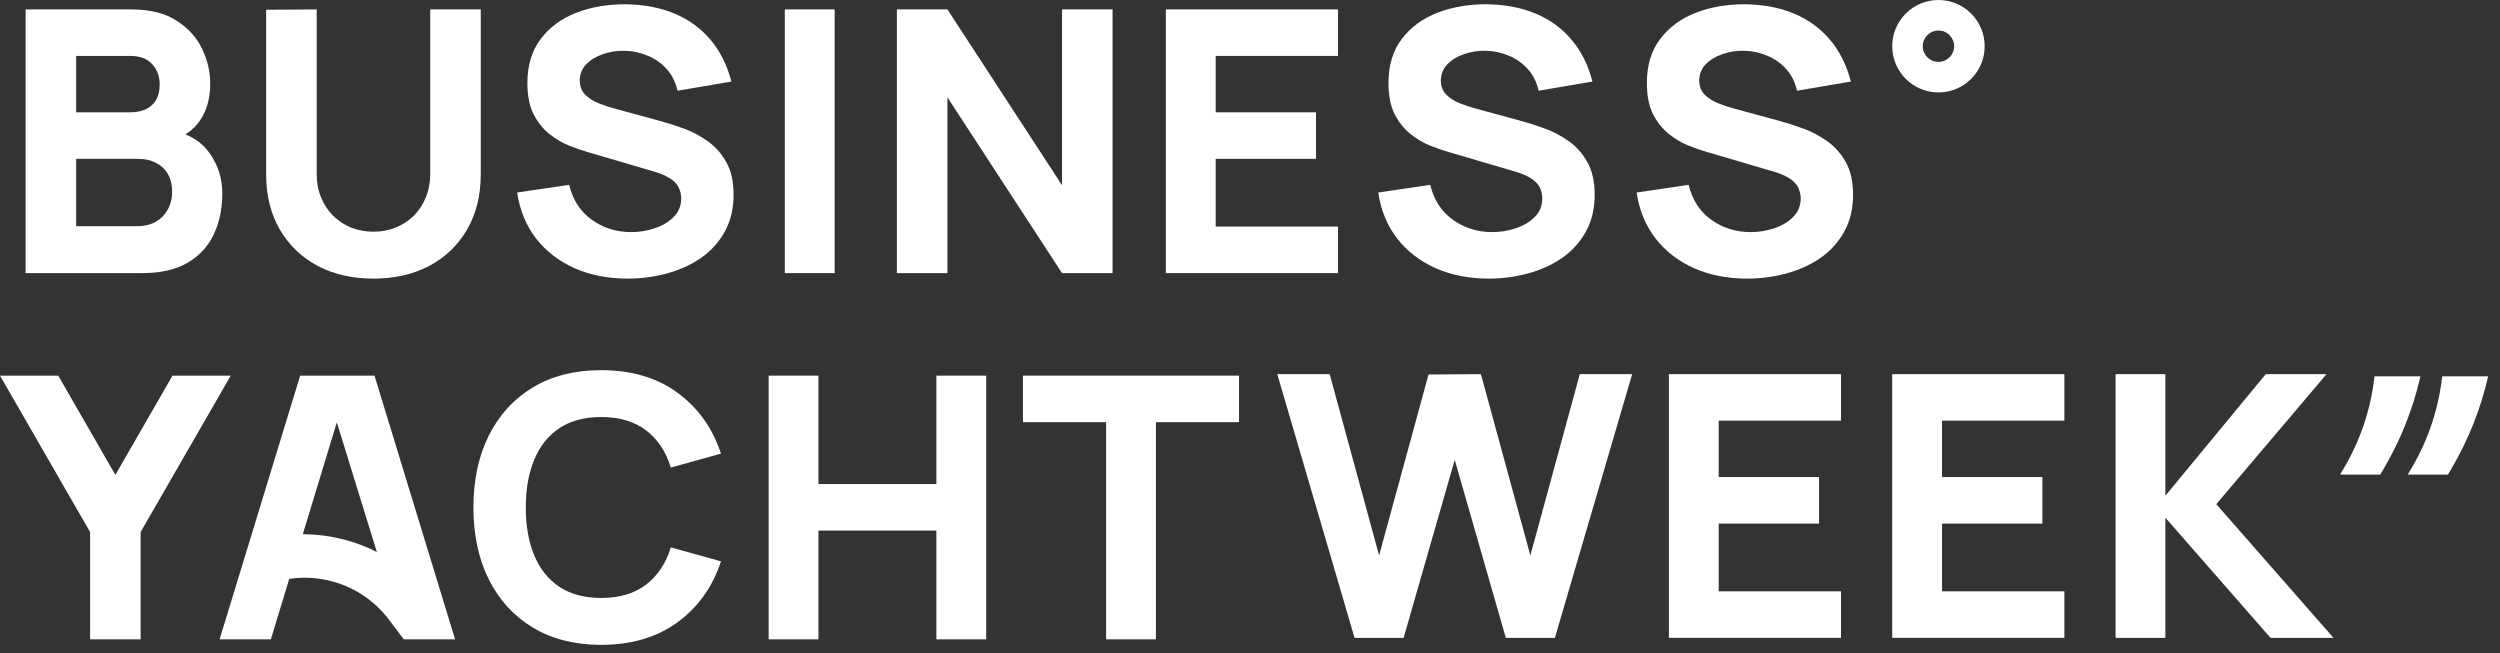
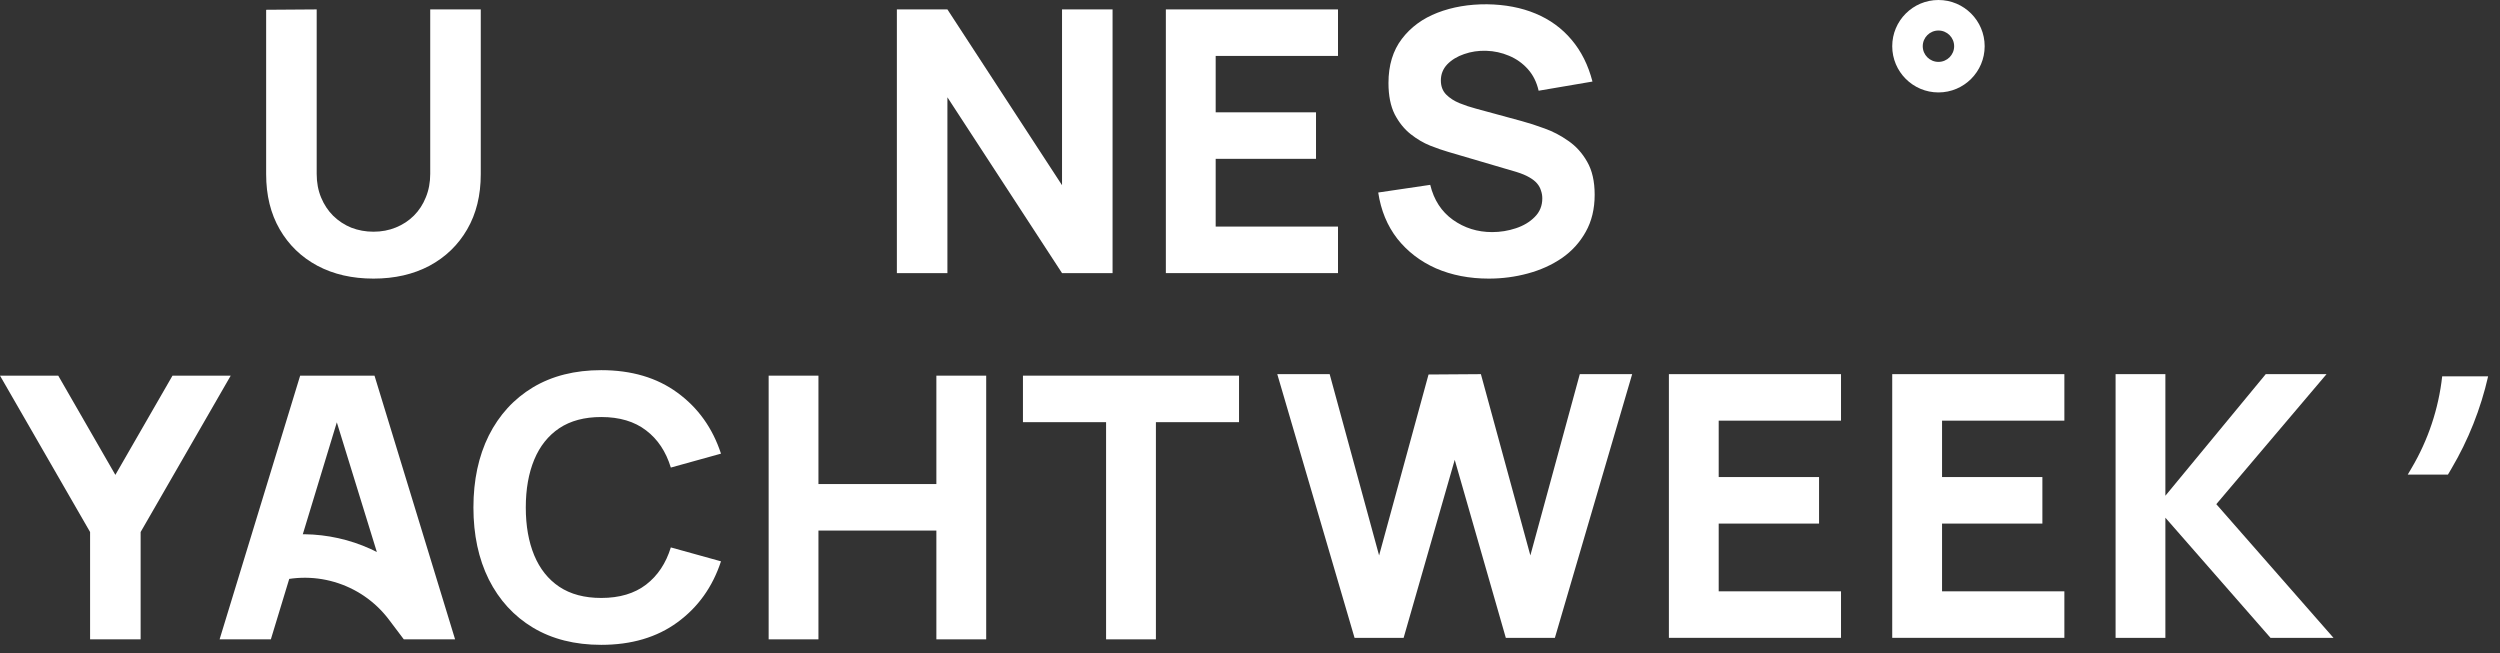
<svg xmlns="http://www.w3.org/2000/svg" width="111" height="29" viewBox="0 0 111 29" fill="none">
  <rect x="0" y="0" width="111" height="29" fill="#333333" stroke="none" />
  <path d="M49.11 28.387V18.744H45.419V16.679H55.013V18.744H51.322V28.387H49.11Z" fill="white" />
  <path d="M34.128 28.387V16.679H36.339V21.492H41.575V16.679H43.787V28.387H41.575V23.557H36.339V28.387H34.128Z" fill="white" />
  <path d="M26.695 28.631C25.524 28.631 24.513 28.376 23.662 27.866C22.817 27.357 22.164 26.644 21.703 25.728C21.248 24.812 21.02 23.747 21.02 22.533C21.02 21.319 21.248 20.253 21.703 19.337C22.164 18.421 22.817 17.709 23.662 17.199C24.513 16.69 25.524 16.435 26.695 16.435C28.039 16.435 29.167 16.768 30.077 17.435C30.993 18.102 31.638 19.004 32.012 20.142L29.785 20.76C29.568 20.05 29.202 19.5 28.687 19.11C28.172 18.714 27.508 18.516 26.695 18.516C25.952 18.516 25.332 18.681 24.833 19.012C24.34 19.343 23.969 19.809 23.719 20.411C23.47 21.012 23.345 21.72 23.345 22.533C23.345 23.346 23.47 24.053 23.719 24.655C23.969 25.256 24.34 25.723 24.833 26.053C25.332 26.384 25.952 26.549 26.695 26.549C27.508 26.549 28.172 26.351 28.687 25.956C29.202 25.56 29.568 25.01 29.785 24.305L32.012 24.923C31.638 26.061 30.993 26.964 30.077 27.631C29.167 28.297 28.039 28.631 26.695 28.631Z" fill="white" />
  <path d="M9.75 28.387L13.327 16.679H16.628L20.206 28.387H17.929L14.742 18.061H15.165L12.026 28.387H9.75ZM11.896 25.948V23.882L12.017 23.858C14.023 23.463 16.103 23.925 17.752 25.134V25.134L17.929 28.387L17.268 27.511C16.02 25.86 13.835 25.224 11.896 25.948V25.948Z" fill="white" />
  <path d="M4 28.387V23.622L0 16.679H2.586L5.122 21.085L7.659 16.679H10.244L6.244 23.622V28.387H4Z" fill="white" />
-   <path d="M77.577 12.37C76.71 12.37 75.926 12.218 75.227 11.914C74.533 11.605 73.962 11.166 73.512 10.597C73.067 10.023 72.785 9.34 72.666 8.548L74.975 8.207C75.138 8.879 75.474 9.397 75.983 9.76C76.493 10.123 77.073 10.305 77.723 10.305C78.086 10.305 78.439 10.248 78.78 10.134C79.122 10.02 79.401 9.852 79.618 9.63C79.84 9.407 79.951 9.134 79.951 8.808C79.951 8.689 79.932 8.575 79.894 8.467C79.862 8.353 79.805 8.247 79.723 8.15C79.642 8.052 79.525 7.96 79.374 7.873C79.227 7.787 79.04 7.708 78.813 7.638L75.772 6.743C75.544 6.678 75.279 6.586 74.975 6.467C74.677 6.348 74.387 6.177 74.105 5.955C73.823 5.732 73.588 5.44 73.398 5.077C73.213 4.708 73.121 4.245 73.121 3.686C73.121 2.9 73.319 2.247 73.715 1.727C74.111 1.206 74.639 0.819 75.3 0.564C75.962 0.309 76.693 0.185 77.496 0.19C78.303 0.201 79.024 0.339 79.658 0.605C80.292 0.87 80.824 1.258 81.252 1.767C81.68 2.272 81.989 2.889 82.179 3.621L79.788 4.028C79.702 3.648 79.542 3.328 79.309 3.068C79.076 2.808 78.796 2.61 78.471 2.475C78.151 2.339 77.815 2.266 77.463 2.255C77.116 2.244 76.788 2.293 76.479 2.402C76.176 2.505 75.926 2.656 75.731 2.857C75.541 3.057 75.447 3.296 75.447 3.572C75.447 3.827 75.525 4.036 75.682 4.198C75.84 4.356 76.037 4.483 76.276 4.581C76.514 4.678 76.758 4.759 77.008 4.824L79.04 5.377C79.344 5.459 79.68 5.567 80.049 5.703C80.417 5.833 80.769 6.017 81.106 6.255C81.447 6.489 81.726 6.798 81.943 7.182C82.165 7.567 82.276 8.055 82.276 8.646C82.276 9.275 82.144 9.825 81.878 10.296C81.618 10.762 81.265 11.15 80.821 11.459C80.376 11.762 79.872 11.99 79.309 12.142C78.75 12.294 78.173 12.37 77.577 12.37Z" fill="white" />
  <path d="M66.104 12.37C65.237 12.37 64.454 12.218 63.754 11.914C63.06 11.605 62.489 11.166 62.039 10.597C61.594 10.023 61.312 9.34 61.193 8.548L63.502 8.207C63.665 8.879 64.001 9.397 64.51 9.76C65.02 10.123 65.6 10.305 66.25 10.305C66.614 10.305 66.966 10.248 67.307 10.134C67.649 10.02 67.928 9.852 68.145 9.63C68.367 9.407 68.478 9.134 68.478 8.808C68.478 8.689 68.459 8.575 68.421 8.467C68.389 8.353 68.332 8.247 68.25 8.15C68.169 8.052 68.053 7.96 67.901 7.873C67.754 7.787 67.567 7.708 67.34 7.638L64.299 6.743C64.071 6.678 63.806 6.586 63.502 6.467C63.204 6.348 62.914 6.177 62.632 5.955C62.35 5.732 62.115 5.44 61.925 5.077C61.741 4.708 61.648 4.245 61.648 3.686C61.648 2.9 61.846 2.247 62.242 1.727C62.638 1.206 63.166 0.819 63.827 0.564C64.489 0.309 65.22 0.185 66.023 0.19C66.83 0.201 67.551 0.339 68.185 0.605C68.82 0.87 69.351 1.258 69.779 1.767C70.207 2.272 70.516 2.889 70.706 3.621L68.315 4.028C68.229 3.648 68.069 3.328 67.836 3.068C67.603 2.808 67.323 2.61 66.998 2.475C66.678 2.339 66.342 2.266 65.99 2.255C65.643 2.244 65.315 2.293 65.006 2.402C64.703 2.505 64.454 2.656 64.258 2.857C64.069 3.057 63.974 3.296 63.974 3.572C63.974 3.827 64.052 4.036 64.21 4.198C64.367 4.356 64.565 4.483 64.803 4.581C65.042 4.678 65.285 4.759 65.535 4.824L67.567 5.377C67.871 5.459 68.207 5.567 68.576 5.703C68.944 5.833 69.296 6.017 69.633 6.255C69.974 6.489 70.253 6.798 70.47 7.182C70.692 7.567 70.803 8.055 70.803 8.646C70.803 9.275 70.671 9.825 70.405 10.296C70.145 10.762 69.793 11.15 69.348 11.459C68.903 11.762 68.4 11.99 67.836 12.142C67.278 12.294 66.7 12.37 66.104 12.37Z" fill="white" />
  <path d="M51.764 12.126V0.418H59.407V2.483H53.976V4.987H58.431V7.052H53.976V10.06H59.407V12.126H51.764Z" fill="white" />
  <path d="M39.821 12.126V0.418H42.065L47.154 8.223V0.418H49.398V12.126H47.154L42.065 4.32V12.126H39.821Z" fill="white" />
-   <path d="M34.846 12.126V0.418H37.058V12.126H34.846Z" fill="white" />
-   <path d="M27.872 12.37C27.005 12.37 26.221 12.218 25.522 11.914C24.828 11.605 24.256 11.166 23.807 10.597C23.362 10.023 23.08 9.34 22.961 8.548L25.27 8.207C25.433 8.879 25.769 9.397 26.278 9.76C26.788 10.123 27.368 10.305 28.018 10.305C28.381 10.305 28.734 10.248 29.075 10.134C29.417 10.02 29.696 9.852 29.913 9.63C30.135 9.407 30.246 9.134 30.246 8.808C30.246 8.689 30.227 8.575 30.189 8.467C30.157 8.353 30.1 8.247 30.018 8.15C29.937 8.052 29.82 7.96 29.669 7.873C29.522 7.787 29.335 7.708 29.108 7.638L26.067 6.743C25.839 6.678 25.574 6.586 25.27 6.467C24.972 6.348 24.682 6.177 24.4 5.955C24.118 5.732 23.883 5.44 23.693 5.077C23.509 4.708 23.416 4.245 23.416 3.686C23.416 2.9 23.614 2.247 24.01 1.727C24.406 1.206 24.934 0.819 25.595 0.564C26.257 0.309 26.988 0.185 27.791 0.19C28.598 0.201 29.319 0.339 29.953 0.605C30.587 0.87 31.119 1.258 31.547 1.767C31.975 2.272 32.284 2.889 32.474 3.621L30.083 4.028C29.997 3.648 29.837 3.328 29.604 3.068C29.371 2.808 29.091 2.61 28.766 2.475C28.446 2.339 28.11 2.266 27.758 2.255C27.411 2.244 27.083 2.293 26.774 2.402C26.471 2.505 26.221 2.656 26.026 2.857C25.837 3.057 25.742 3.296 25.742 3.572C25.742 3.827 25.82 4.036 25.977 4.198C26.135 4.356 26.332 4.483 26.571 4.581C26.809 4.678 27.053 4.759 27.303 4.824L29.335 5.377C29.639 5.459 29.975 5.567 30.344 5.703C30.712 5.833 31.064 6.017 31.401 6.255C31.742 6.489 32.021 6.798 32.238 7.182C32.46 7.567 32.571 8.055 32.571 8.646C32.571 9.275 32.438 9.825 32.173 10.296C31.913 10.762 31.56 11.15 31.116 11.459C30.672 11.762 30.167 11.99 29.604 12.142C29.045 12.294 28.468 12.37 27.872 12.37Z" fill="white" />
  <path d="M16.582 12.37C15.639 12.37 14.809 12.18 14.094 11.8C13.378 11.415 12.82 10.876 12.419 10.182C12.018 9.489 11.817 8.673 11.817 7.735V0.434L14.061 0.418V7.719C14.061 8.104 14.126 8.453 14.256 8.768C14.386 9.082 14.565 9.353 14.793 9.581C15.026 9.808 15.294 9.985 15.598 10.109C15.907 10.228 16.235 10.288 16.582 10.288C16.939 10.288 17.27 10.226 17.574 10.101C17.883 9.976 18.151 9.8 18.378 9.573C18.606 9.345 18.782 9.074 18.907 8.76C19.037 8.445 19.102 8.098 19.102 7.719V0.418H21.346V7.735C21.346 8.673 21.146 9.489 20.744 10.182C20.343 10.876 19.785 11.415 19.07 11.8C18.354 12.18 17.525 12.37 16.582 12.37Z" fill="white" />
-   <path d="M1.138 12.126V0.418H5.821C6.656 0.418 7.331 0.586 7.846 0.922C8.361 1.252 8.738 1.67 8.976 2.174C9.215 2.678 9.334 3.187 9.334 3.702C9.334 4.358 9.185 4.903 8.887 5.337C8.594 5.77 8.19 6.06 7.675 6.207V5.8C8.407 5.952 8.954 6.291 9.318 6.816C9.686 7.342 9.87 7.93 9.87 8.581C9.87 9.28 9.74 9.895 9.48 10.426C9.225 10.957 8.835 11.375 8.309 11.678C7.784 11.976 7.122 12.126 6.326 12.126H1.138ZM3.382 10.044H6.098C6.396 10.044 6.662 9.982 6.895 9.857C7.128 9.727 7.309 9.548 7.439 9.321C7.575 9.087 7.643 8.814 7.643 8.499C7.643 8.223 7.586 7.976 7.472 7.759C7.358 7.543 7.185 7.372 6.952 7.247C6.724 7.117 6.439 7.052 6.098 7.052H3.382V10.044ZM3.382 4.987H5.789C6.038 4.987 6.261 4.944 6.456 4.857C6.651 4.77 6.805 4.637 6.919 4.458C7.033 4.274 7.09 4.038 7.09 3.751C7.09 3.393 6.979 3.093 6.756 2.849C6.534 2.605 6.212 2.483 5.789 2.483H3.382V4.987Z" fill="white" />
  <path fill-rule="evenodd" clip-rule="evenodd" d="M86.067 2.748C86.452 2.748 86.764 2.437 86.764 2.052C86.764 1.667 86.452 1.355 86.067 1.355C85.682 1.355 85.37 1.667 85.37 2.052C85.37 2.437 85.682 2.748 86.067 2.748ZM86.067 4.104C87.2 4.104 88.119 3.185 88.119 2.052C88.119 0.919 87.2 0 86.067 0C84.934 0 84.015 0.919 84.015 2.052C84.015 3.185 84.934 4.104 86.067 4.104Z" fill="white" />
  <path d="M93.932 28.32V16.612H96.143V22.011L100.599 16.612H103.298L98.404 22.385L103.607 28.32H100.81L96.143 22.986V28.32H93.932Z" fill="white" />
  <path d="M84.015 28.32V16.612H91.658V18.677H86.227V21.181H90.682V23.247H86.227V26.255H91.658V28.32H84.015Z" fill="white" />
  <path d="M74.099 28.32V16.612H81.741V18.677H76.31V21.181H80.766V23.247H76.31V26.255H81.741V28.32H74.099Z" fill="white" />
  <path d="M60.142 28.32L56.711 16.612H59.037L61.232 24.661L63.427 16.628L65.752 16.612L67.948 24.661L70.143 16.612H72.468L69.037 28.32H66.858L64.59 20.417L62.321 28.32H60.142Z" fill="white" />
-   <path d="M105.428 16.709H107.468V16.709C107.139 18.155 106.588 19.541 105.834 20.817L105.683 21.073H103.898L104.071 20.781C104.807 19.535 105.269 18.147 105.428 16.709V16.709Z" fill="white" />
  <path d="M108.433 16.709H110.473V16.709C110.144 18.155 109.593 19.541 108.839 20.817L108.688 21.073H106.903L107.075 20.781C107.811 19.535 108.274 18.147 108.433 16.709V16.709Z" fill="white" />
</svg>